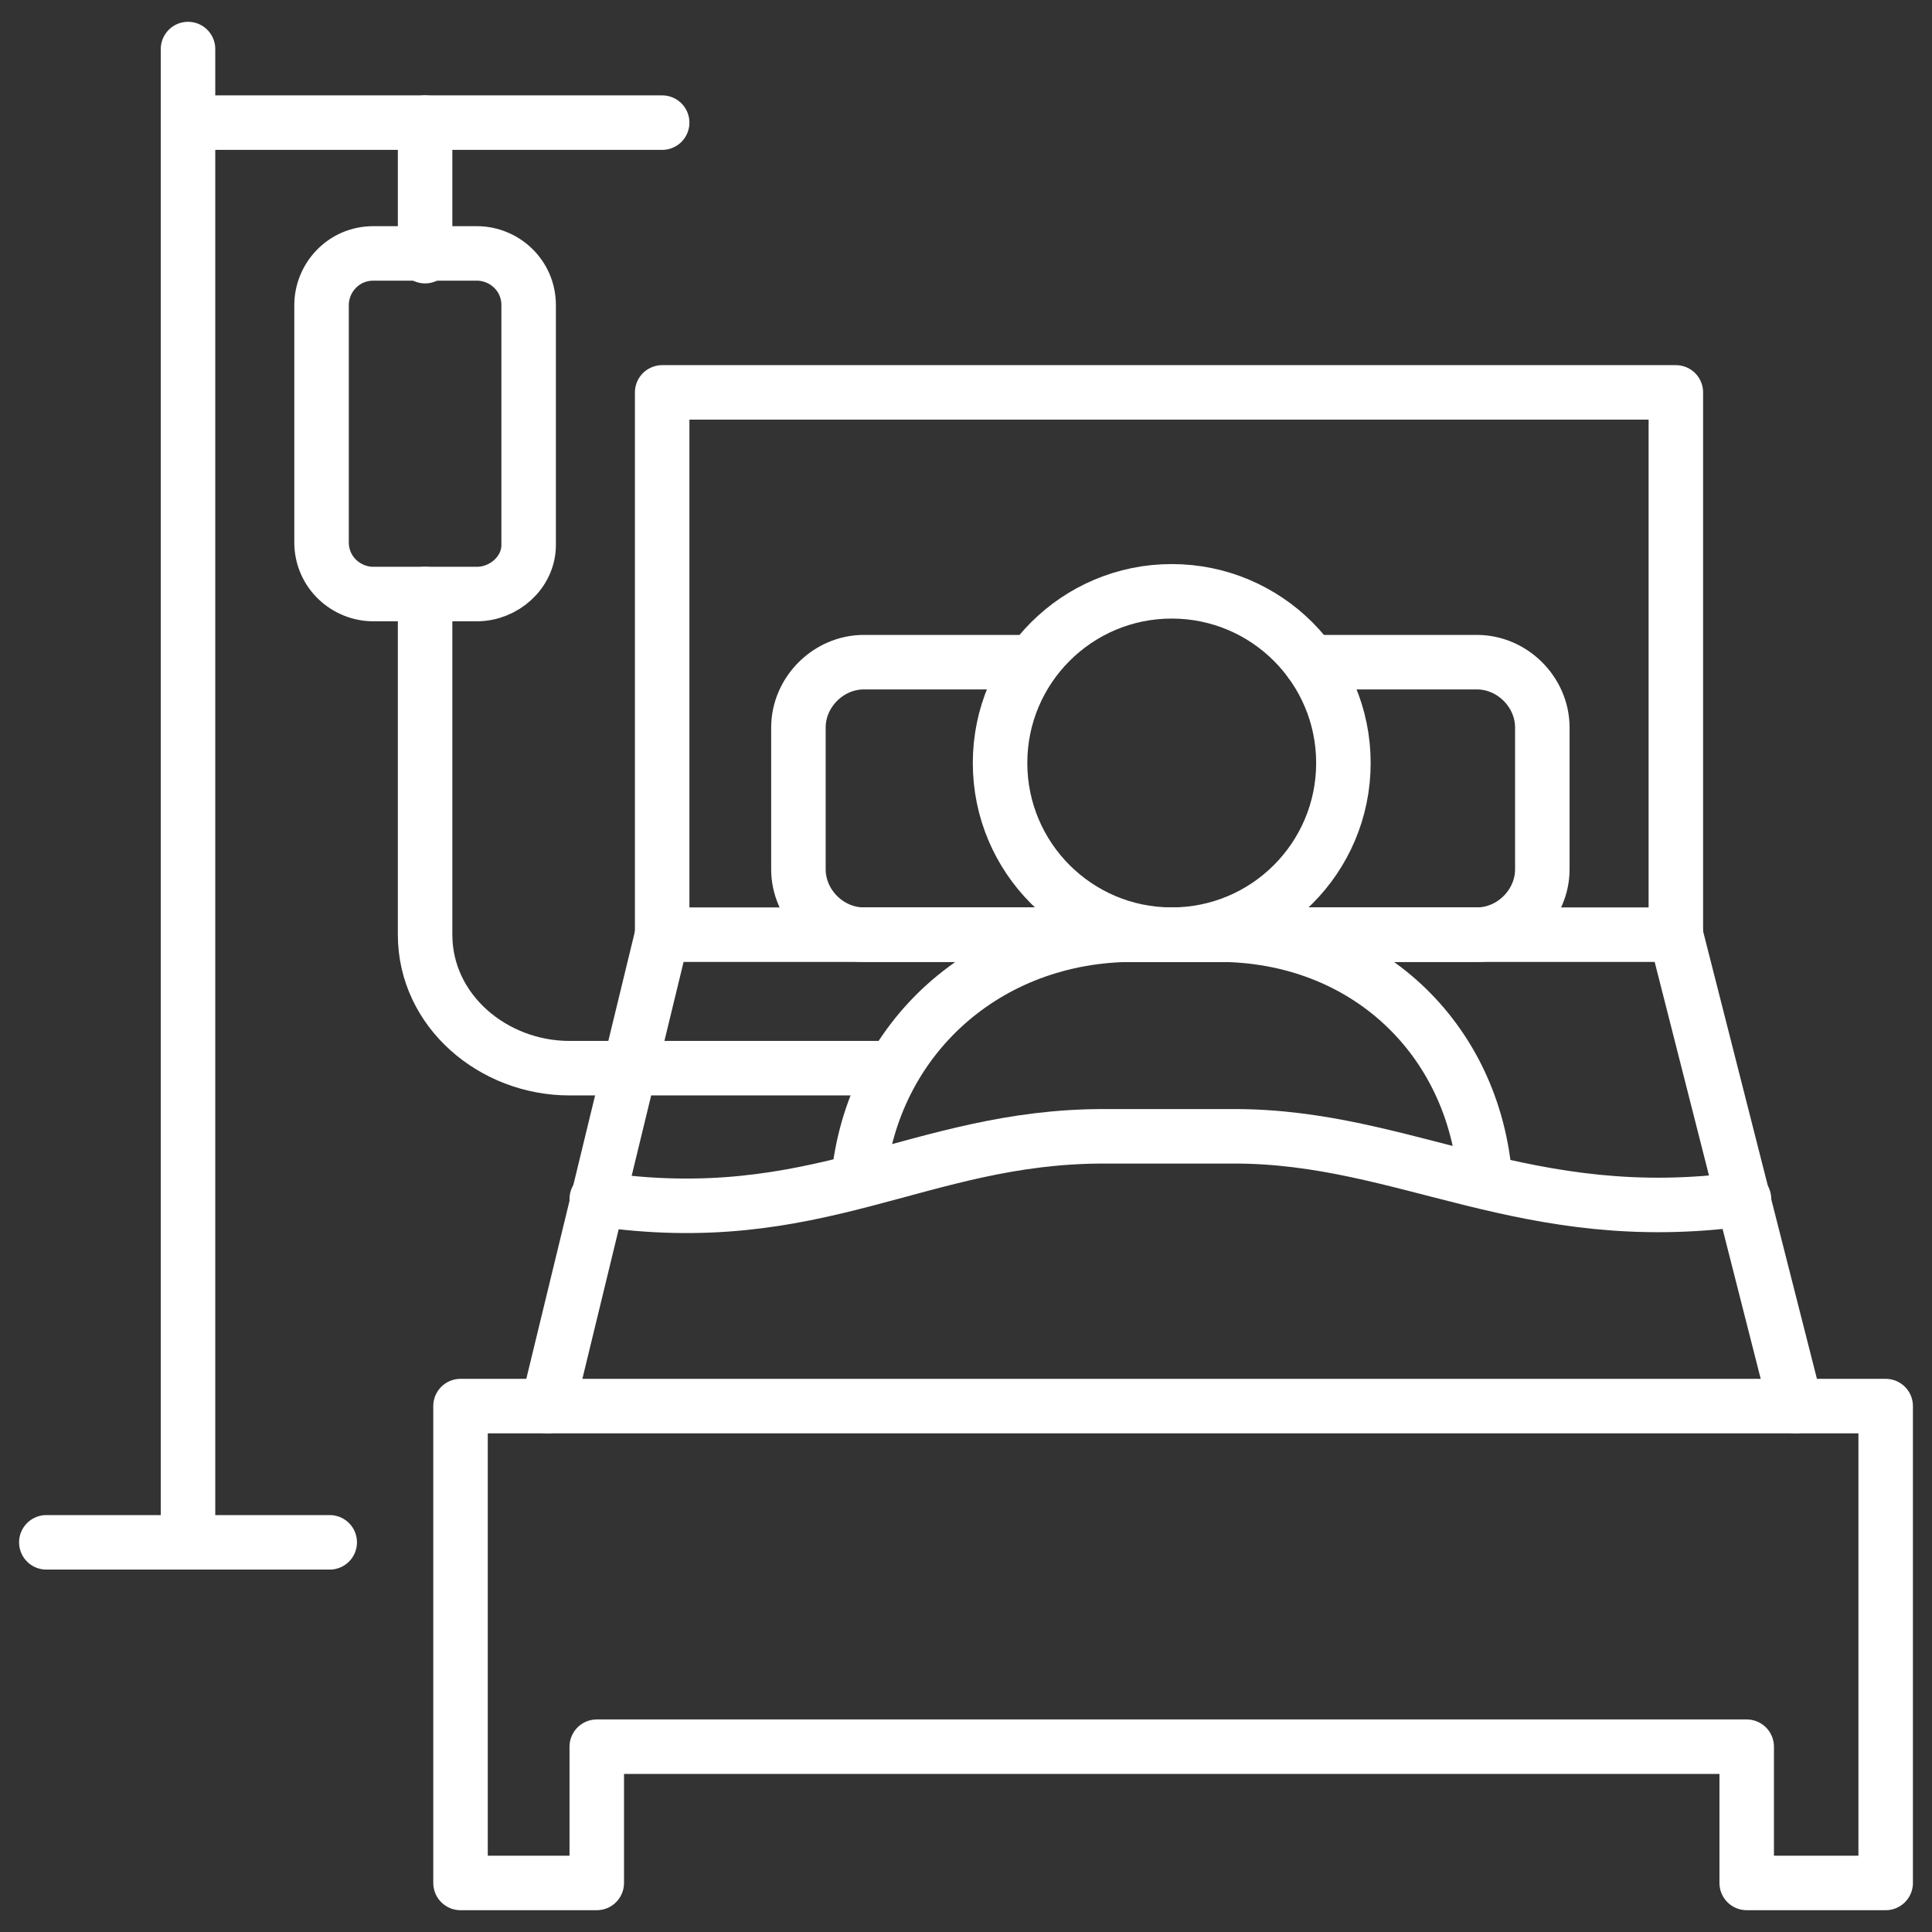
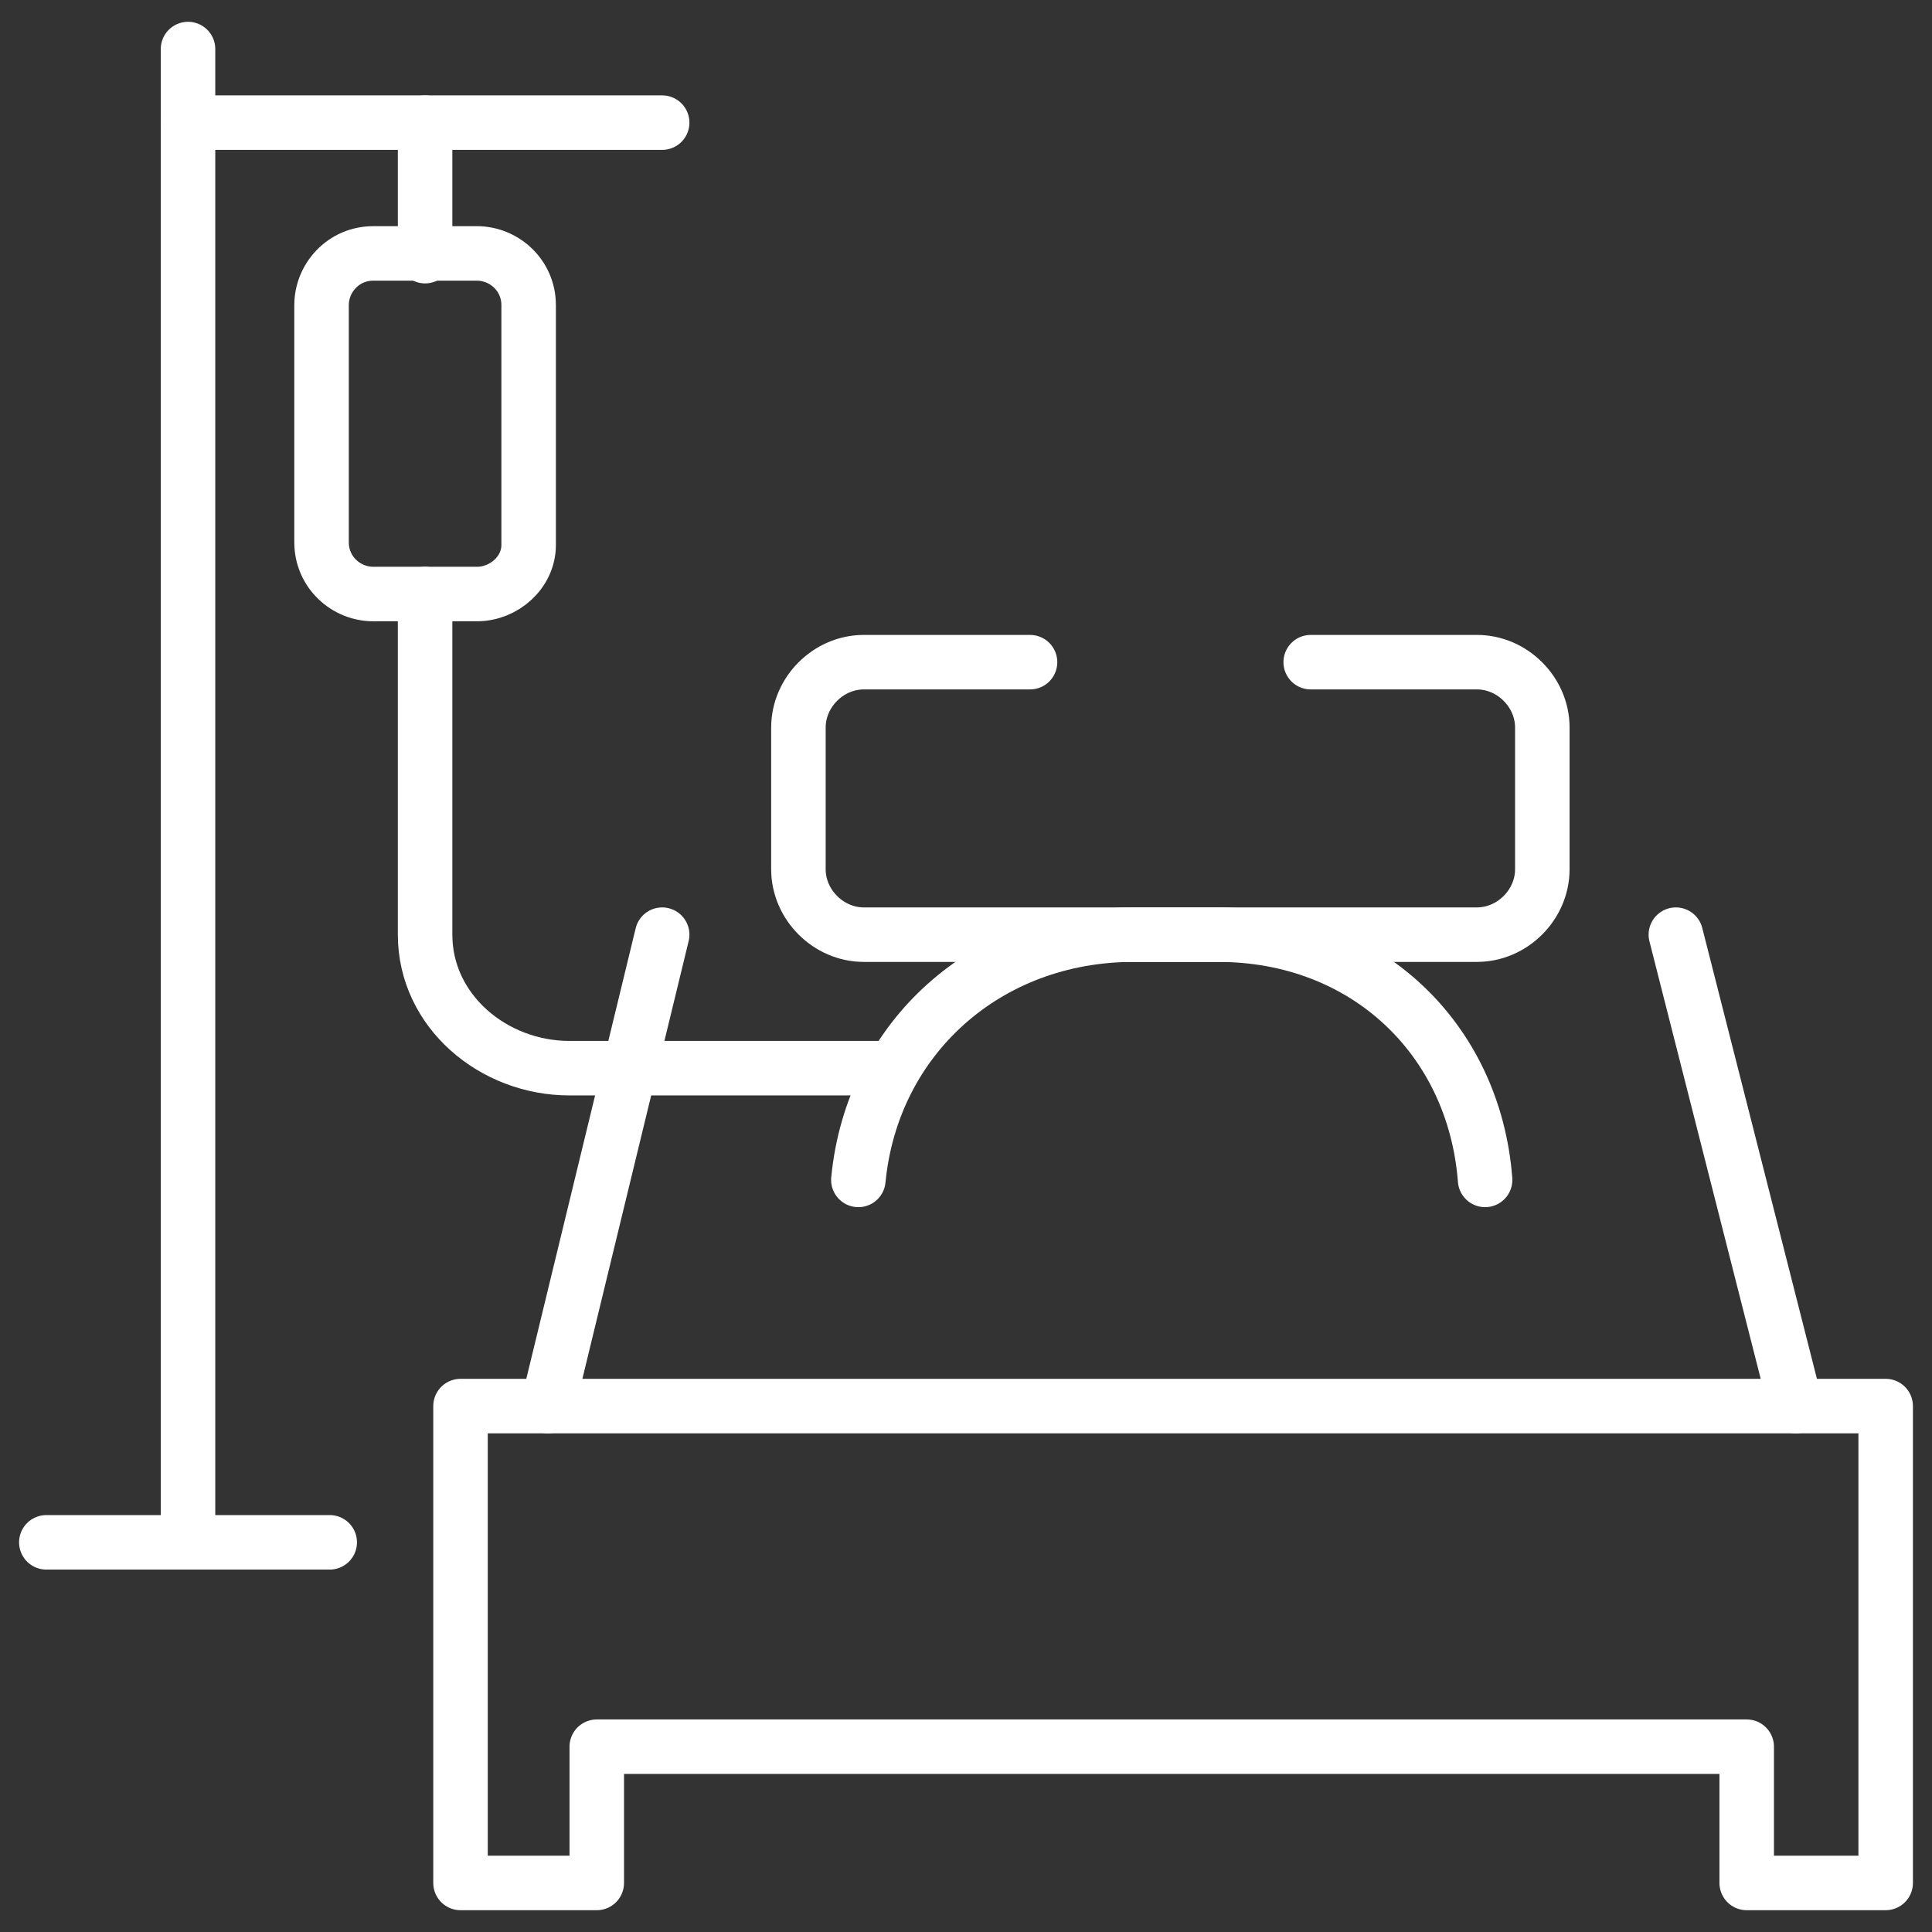
<svg xmlns="http://www.w3.org/2000/svg" version="1.1" id="Ebene_2" x="0px" y="0px" viewBox="0 0 70.9 70.9" style="enable-background:new 0 0 70.9 70.9;" xml:space="preserve">
  <rect x="0" y="0" width="70.9" height="70.9" fill="#333333" stroke="none" />
  <style type="text/css">
	.st0{fill:none;stroke:#FFFFFF;stroke-width:2;stroke-linecap:round;stroke-linejoin:round;stroke-miterlimit:10;}
</style>
  <g>
    <line class="st0" x1="6.9" y1="1.8" x2="6.9" y2="56.6" />
    <line class="st0" x1="1.7" y1="56.6" x2="12.1" y2="56.6" />
    <line class="st0" x1="24.3" y1="4.5" x2="6.9" y2="4.5" />
-     <rect x="24.3" y="14.4" class="st0" width="37.2" height="19.9" />
    <path class="st0" d="M48.1,24.3h6.1c1.3,0,2.4,1.1,2.4,2.4v5.2c0,1.3-1.1,2.4-2.4,2.4H31.7c-1.3,0-2.4-1.1-2.4-2.4v-5.2   c0-1.3,1.1-2.4,2.4-2.4h6.1" />
-     <circle class="st0" cx="43" cy="28" r="6.3" />
    <polygon class="st0" points="69.2,69.1 64.1,69.1 64.1,64.1 21.9,64.1 21.9,69.1 16.9,69.1 16.9,51.6 69.2,51.6  " />
    <line class="st0" x1="24.3" y1="34.3" x2="20.1" y2="51.6" />
    <line class="st0" x1="61.5" y1="34.3" x2="65.9" y2="51.6" />
    <path class="st0" d="M31.5,43.3c0.5-5.2,4.7-9,10.1-9h3.1c5.4,0,9.4,3.8,9.8,9" />
-     <path class="st0" d="M21.9,44c8.1,1.2,11.8-2.3,18.6-2.3c3,0,3.4,0,4.8,0c6.3,0,10.7,3.4,18.7,2.3" />
    <path class="st0" d="M15.6,21.8v12.5c0,2.8,2.5,4.9,5.3,4.9h11.8" />
    <line class="st0" x1="15.6" y1="4.5" x2="15.6" y2="9.4" />
    <path class="st0" d="M17.5,21.8h-3.8c-1,0-1.9-0.8-1.9-1.9v-8.7c0-1,0.8-1.9,1.9-1.9h3.8c1,0,1.9,0.8,1.9,1.9V20   C19.4,21,18.5,21.8,17.5,21.8z" />
  </g>
</svg>